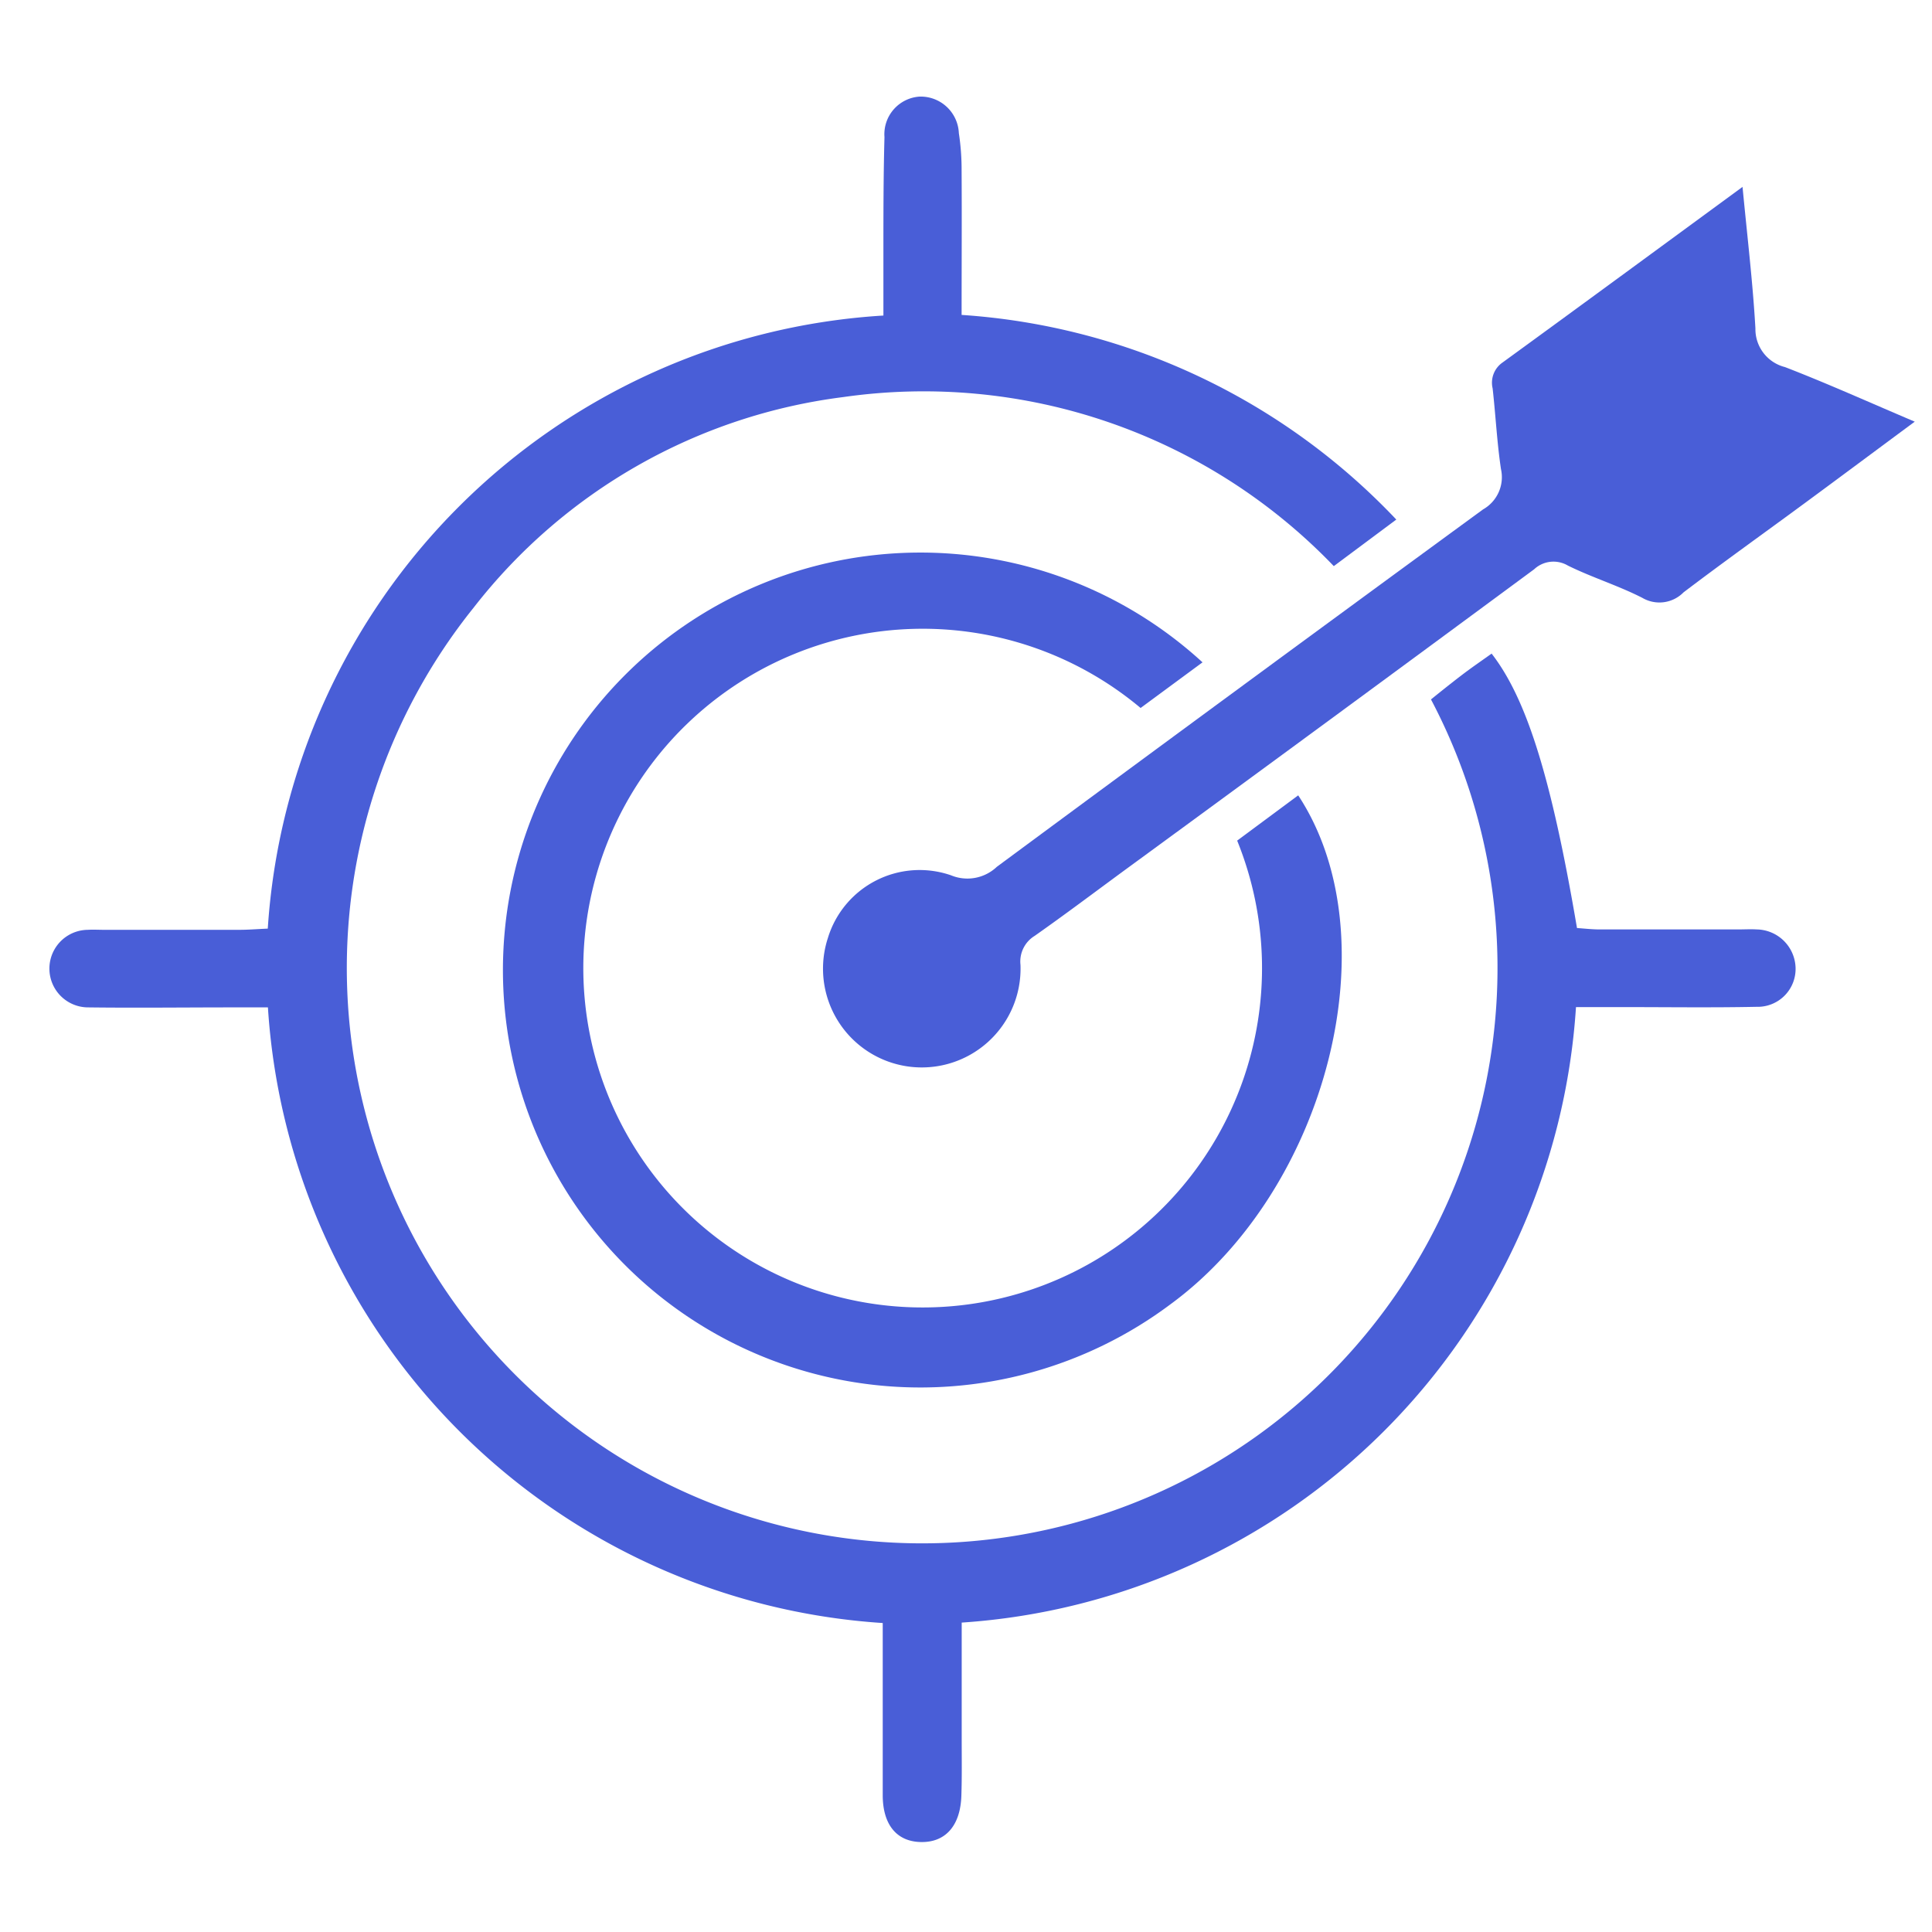
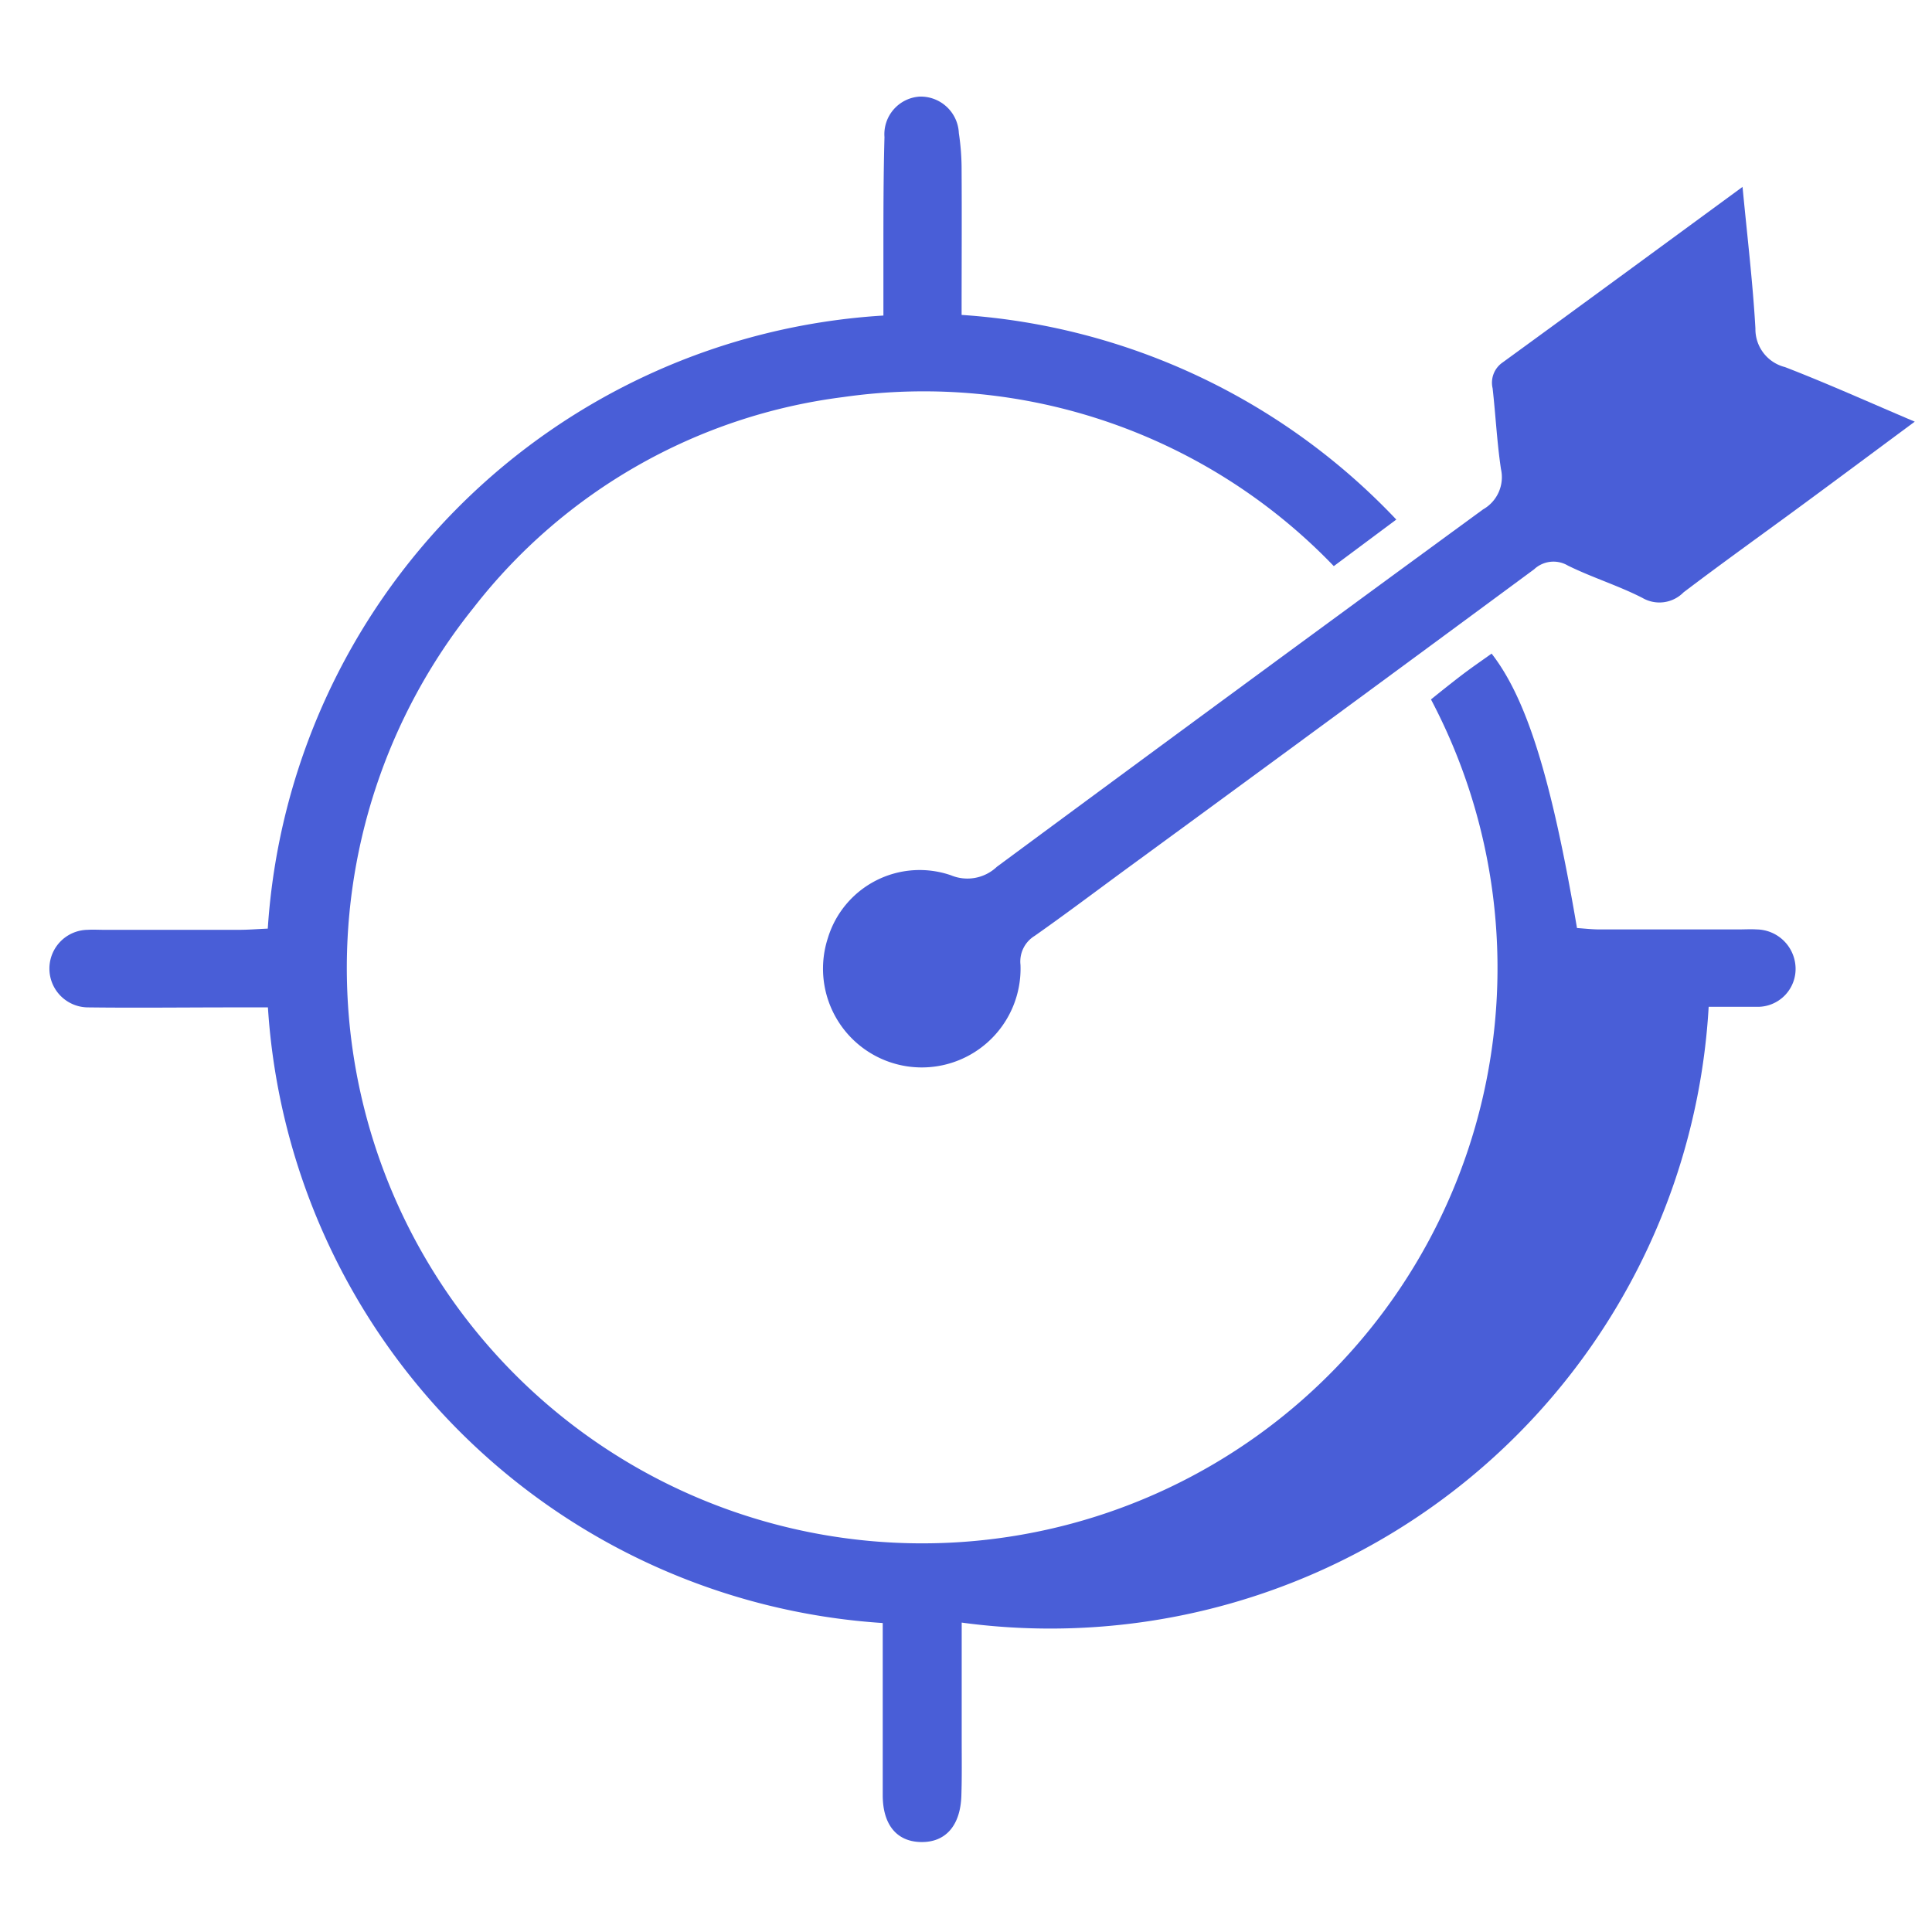
<svg xmlns="http://www.w3.org/2000/svg" width="40" height="40" viewBox="0 0 40 40">
  <g id="Group_33620" data-name="Group 33620" transform="translate(-923 -14047)">
    <rect id="Rectangle_14026" data-name="Rectangle 14026" width="40" height="40" transform="translate(923 14047)" fill="none" />
    <g id="Group_33619" data-name="Group 33619" transform="translate(924 14049)">
-       <path id="Path_21201" data-name="Path 21201" d="M18.912,31.594c0,.847,0,1.629,0,2.411,0,.392.006.785-.007,1.177-.021.625-.336.972-.852.955-.49-.015-.774-.362-.776-.964,0-1.176,0-2.351,0-3.57A13.644,13.644,0,0,1,4.548,18.857h-.74c-.991,0-1.981.012-2.972,0a.8.8,0,1,1-.018-1.606c.112-.007.224,0,.336,0,.935,0,1.869,0,2.8,0,.182,0,.364-.015.591-.025A13.6,13.6,0,0,1,17.291,4.533c0-.468,0-.876,0-1.285,0-.8,0-1.607.022-2.409A.781.781,0,0,1,18.04,0a.791.791,0,0,1,.813.756,5,5,0,0,1,.057.779c.006.968,0,1.935,0,2.985a13.632,13.632,0,0,1,9,4.237l-1.294.964a11.766,11.766,0,0,0-10.156-3.5,11.52,11.52,0,0,0-7.653,4.36,11.912,11.912,0,1,0,19.821,1.9c.2-.162.415-.334.632-.5s.416-.3.623-.449c.73.939,1.242,2.591,1.768,5.682.15.01.311.029.473.029.953,0,1.906,0,2.86,0,.131,0,.262-.008.392,0a.818.818,0,0,1,.8.781.785.785,0,0,1-.808.821c-.915.019-1.832.006-2.747.006h-.991A13.653,13.653,0,0,1,18.912,31.594" transform="translate(-0.001 0)" fill="#495ed7" />
-       <path id="Path_21202" data-name="Path 21202" d="M99.271,89.888l1.265-.938c1.943,2.951.6,8.156-2.641,10.534a8.643,8.643,0,1,1,.66-13.288l-1.282.945a7.026,7.026,0,1,0,2,2.748" transform="translate(-74.658 -74.483)" fill="#495ed7" />
+       <path id="Path_21201" data-name="Path 21201" d="M18.912,31.594c0,.847,0,1.629,0,2.411,0,.392.006.785-.007,1.177-.021.625-.336.972-.852.955-.49-.015-.774-.362-.776-.964,0-1.176,0-2.351,0-3.57A13.644,13.644,0,0,1,4.548,18.857h-.74c-.991,0-1.981.012-2.972,0a.8.8,0,1,1-.018-1.606c.112-.007.224,0,.336,0,.935,0,1.869,0,2.8,0,.182,0,.364-.015.591-.025A13.6,13.6,0,0,1,17.291,4.533c0-.468,0-.876,0-1.285,0-.8,0-1.607.022-2.409A.781.781,0,0,1,18.04,0a.791.791,0,0,1,.813.756,5,5,0,0,1,.057.779c.006.968,0,1.935,0,2.985a13.632,13.632,0,0,1,9,4.237l-1.294.964a11.766,11.766,0,0,0-10.156-3.5,11.52,11.52,0,0,0-7.653,4.36,11.912,11.912,0,1,0,19.821,1.9c.2-.162.415-.334.632-.5s.416-.3.623-.449c.73.939,1.242,2.591,1.768,5.682.15.01.311.029.473.029.953,0,1.906,0,2.86,0,.131,0,.262-.008.392,0a.818.818,0,0,1,.8.781.785.785,0,0,1-.808.821h-.991A13.653,13.653,0,0,1,18.912,31.594" transform="translate(-0.001 0)" fill="#495ed7" />
      <path id="Path_21203" data-name="Path 21203" d="M161.984,16.647c.1,1.044.213,1.987.267,2.933a.809.809,0,0,0,.612.8c.883.341,1.746.731,2.687,1.13-.8.592-1.528,1.135-2.26,1.674-.842.62-1.694,1.228-2.527,1.86a.7.7,0,0,1-.855.113c-.5-.255-1.038-.42-1.539-.667a.586.586,0,0,0-.7.077q-4.235,3.127-8.485,6.235c-.617.453-1.229.914-1.855,1.354a.622.622,0,0,0-.294.6,2.045,2.045,0,1,1-3.988-.554,1.986,1.986,0,0,1,2.549-1.3.886.886,0,0,0,.95-.176q5.023-3.712,10.067-7.4a.766.766,0,0,0,.37-.834c-.083-.554-.11-1.115-.173-1.673a.508.508,0,0,1,.206-.534c1.629-1.185,3.252-2.378,4.972-3.638" transform="translate(-126.907 -14.78)" fill="#495ed7" />
    </g>
  </g>
</svg>